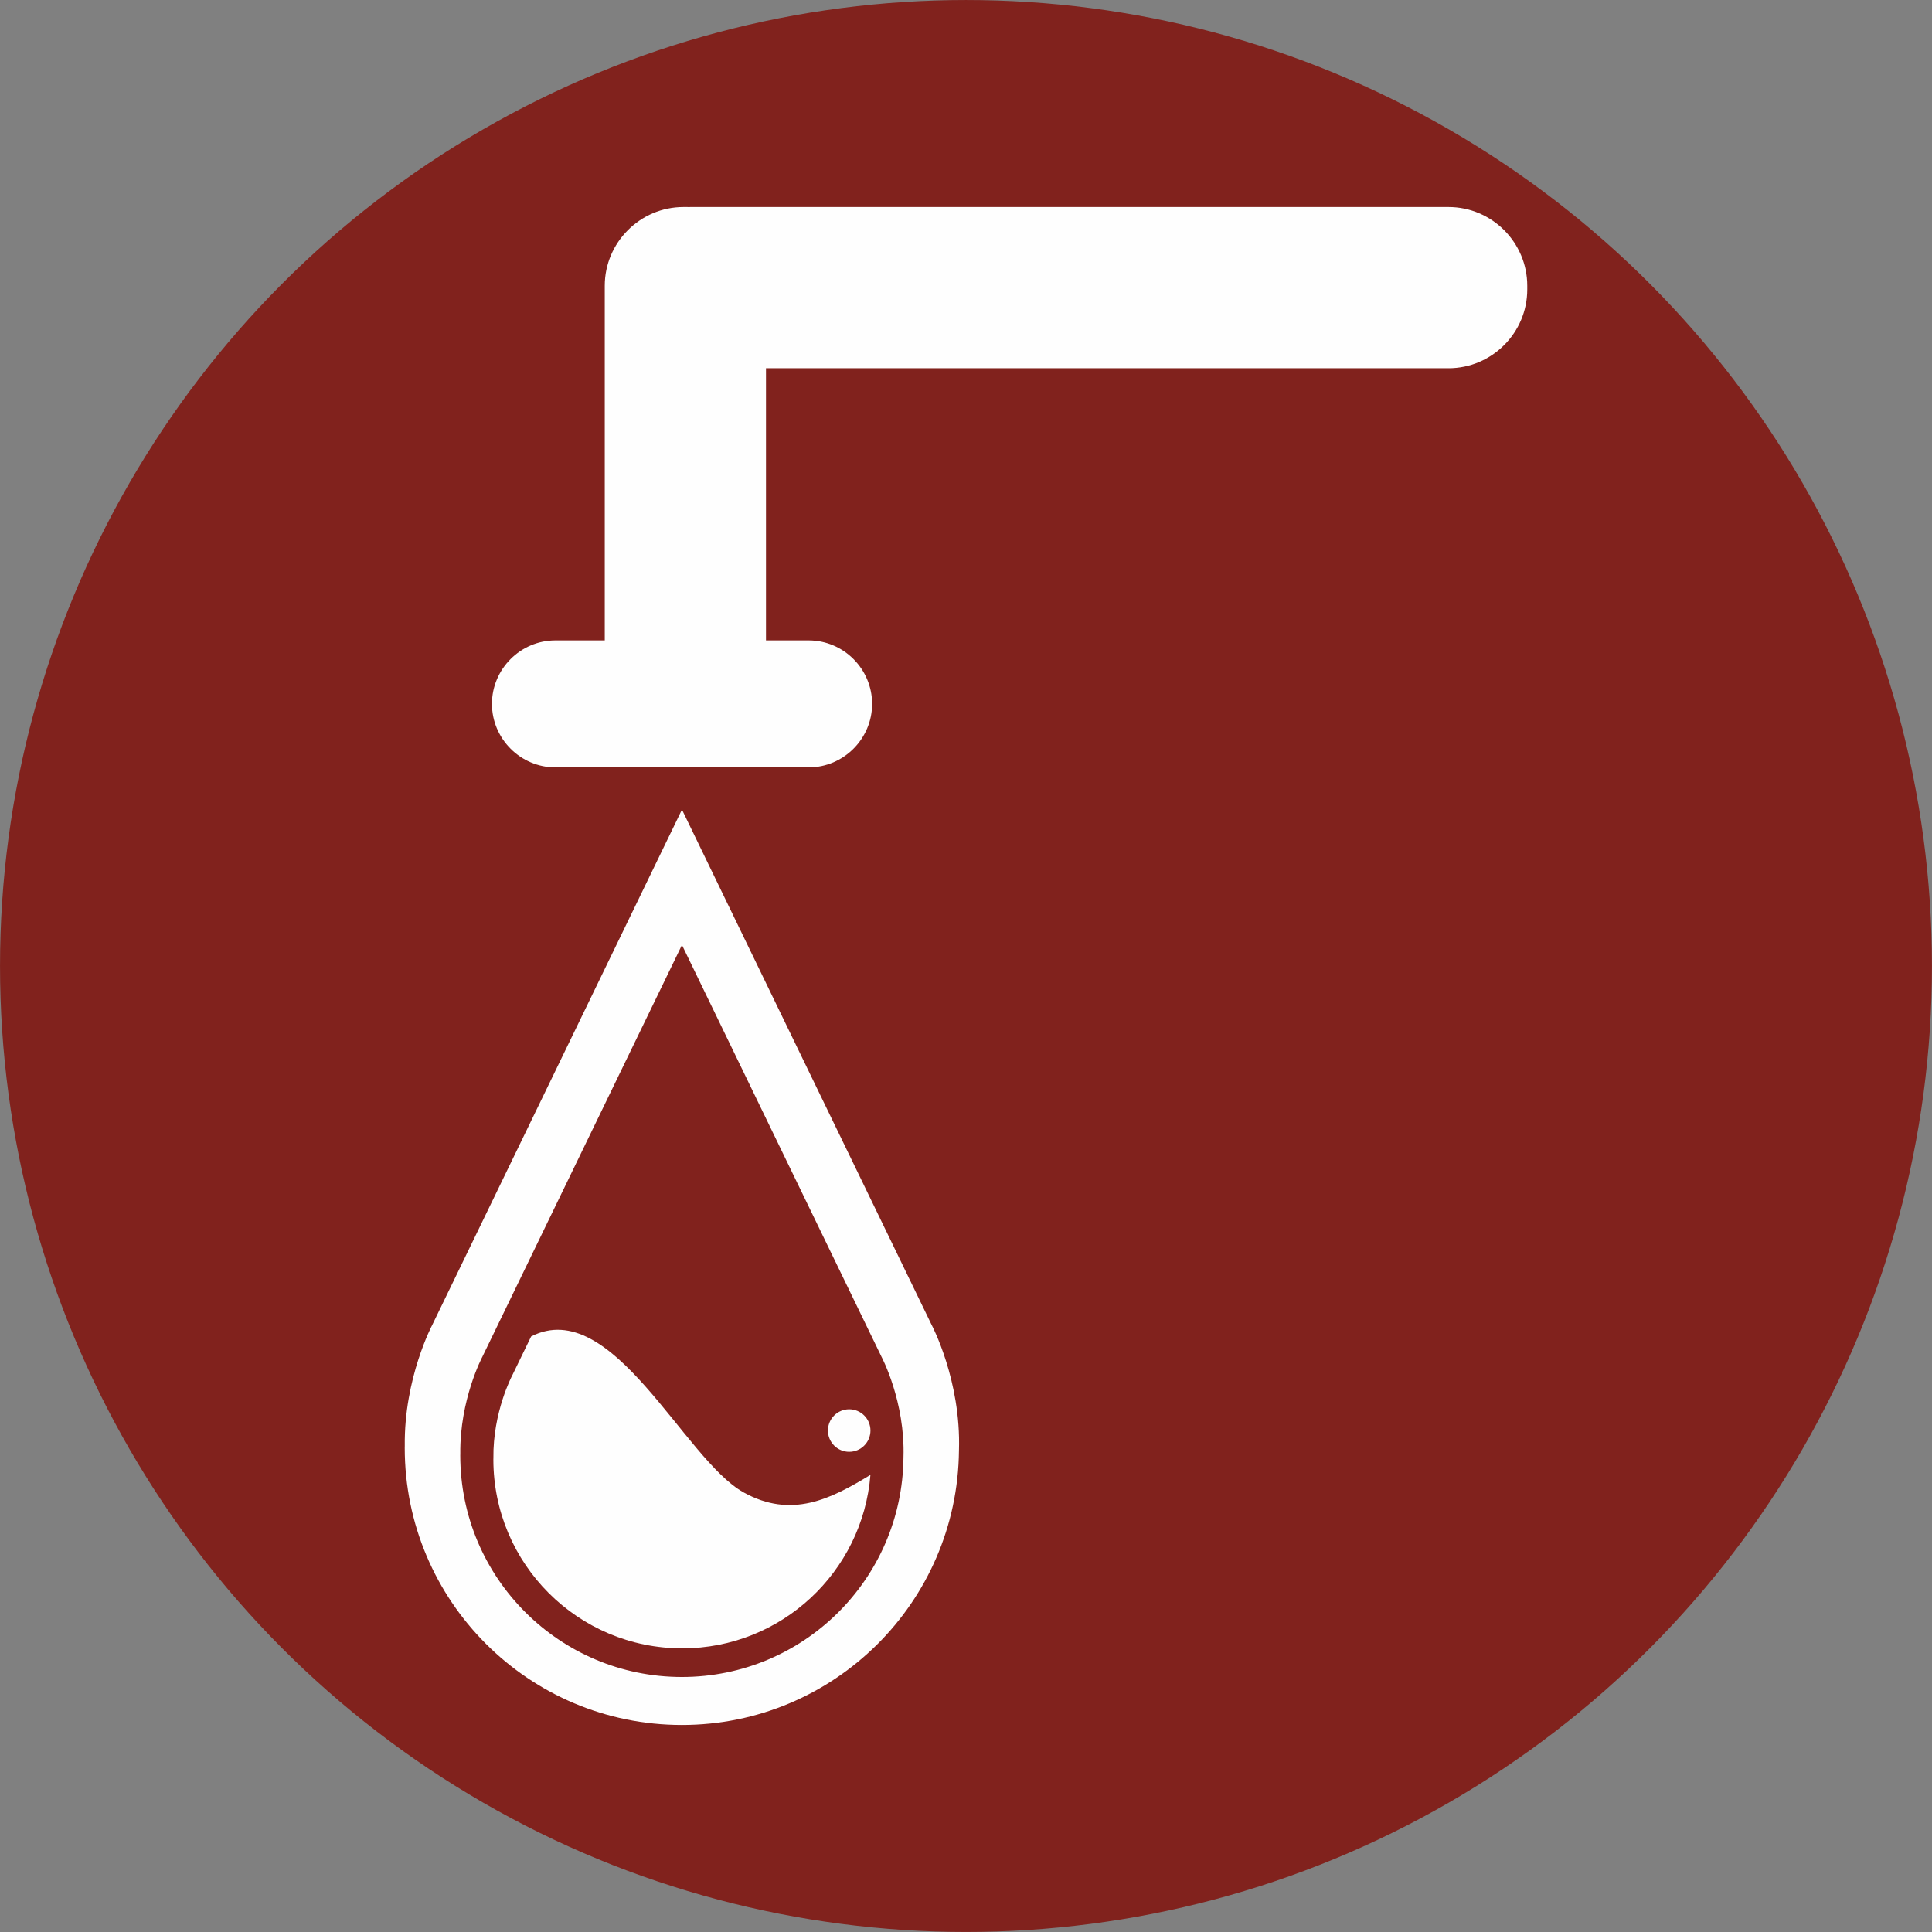
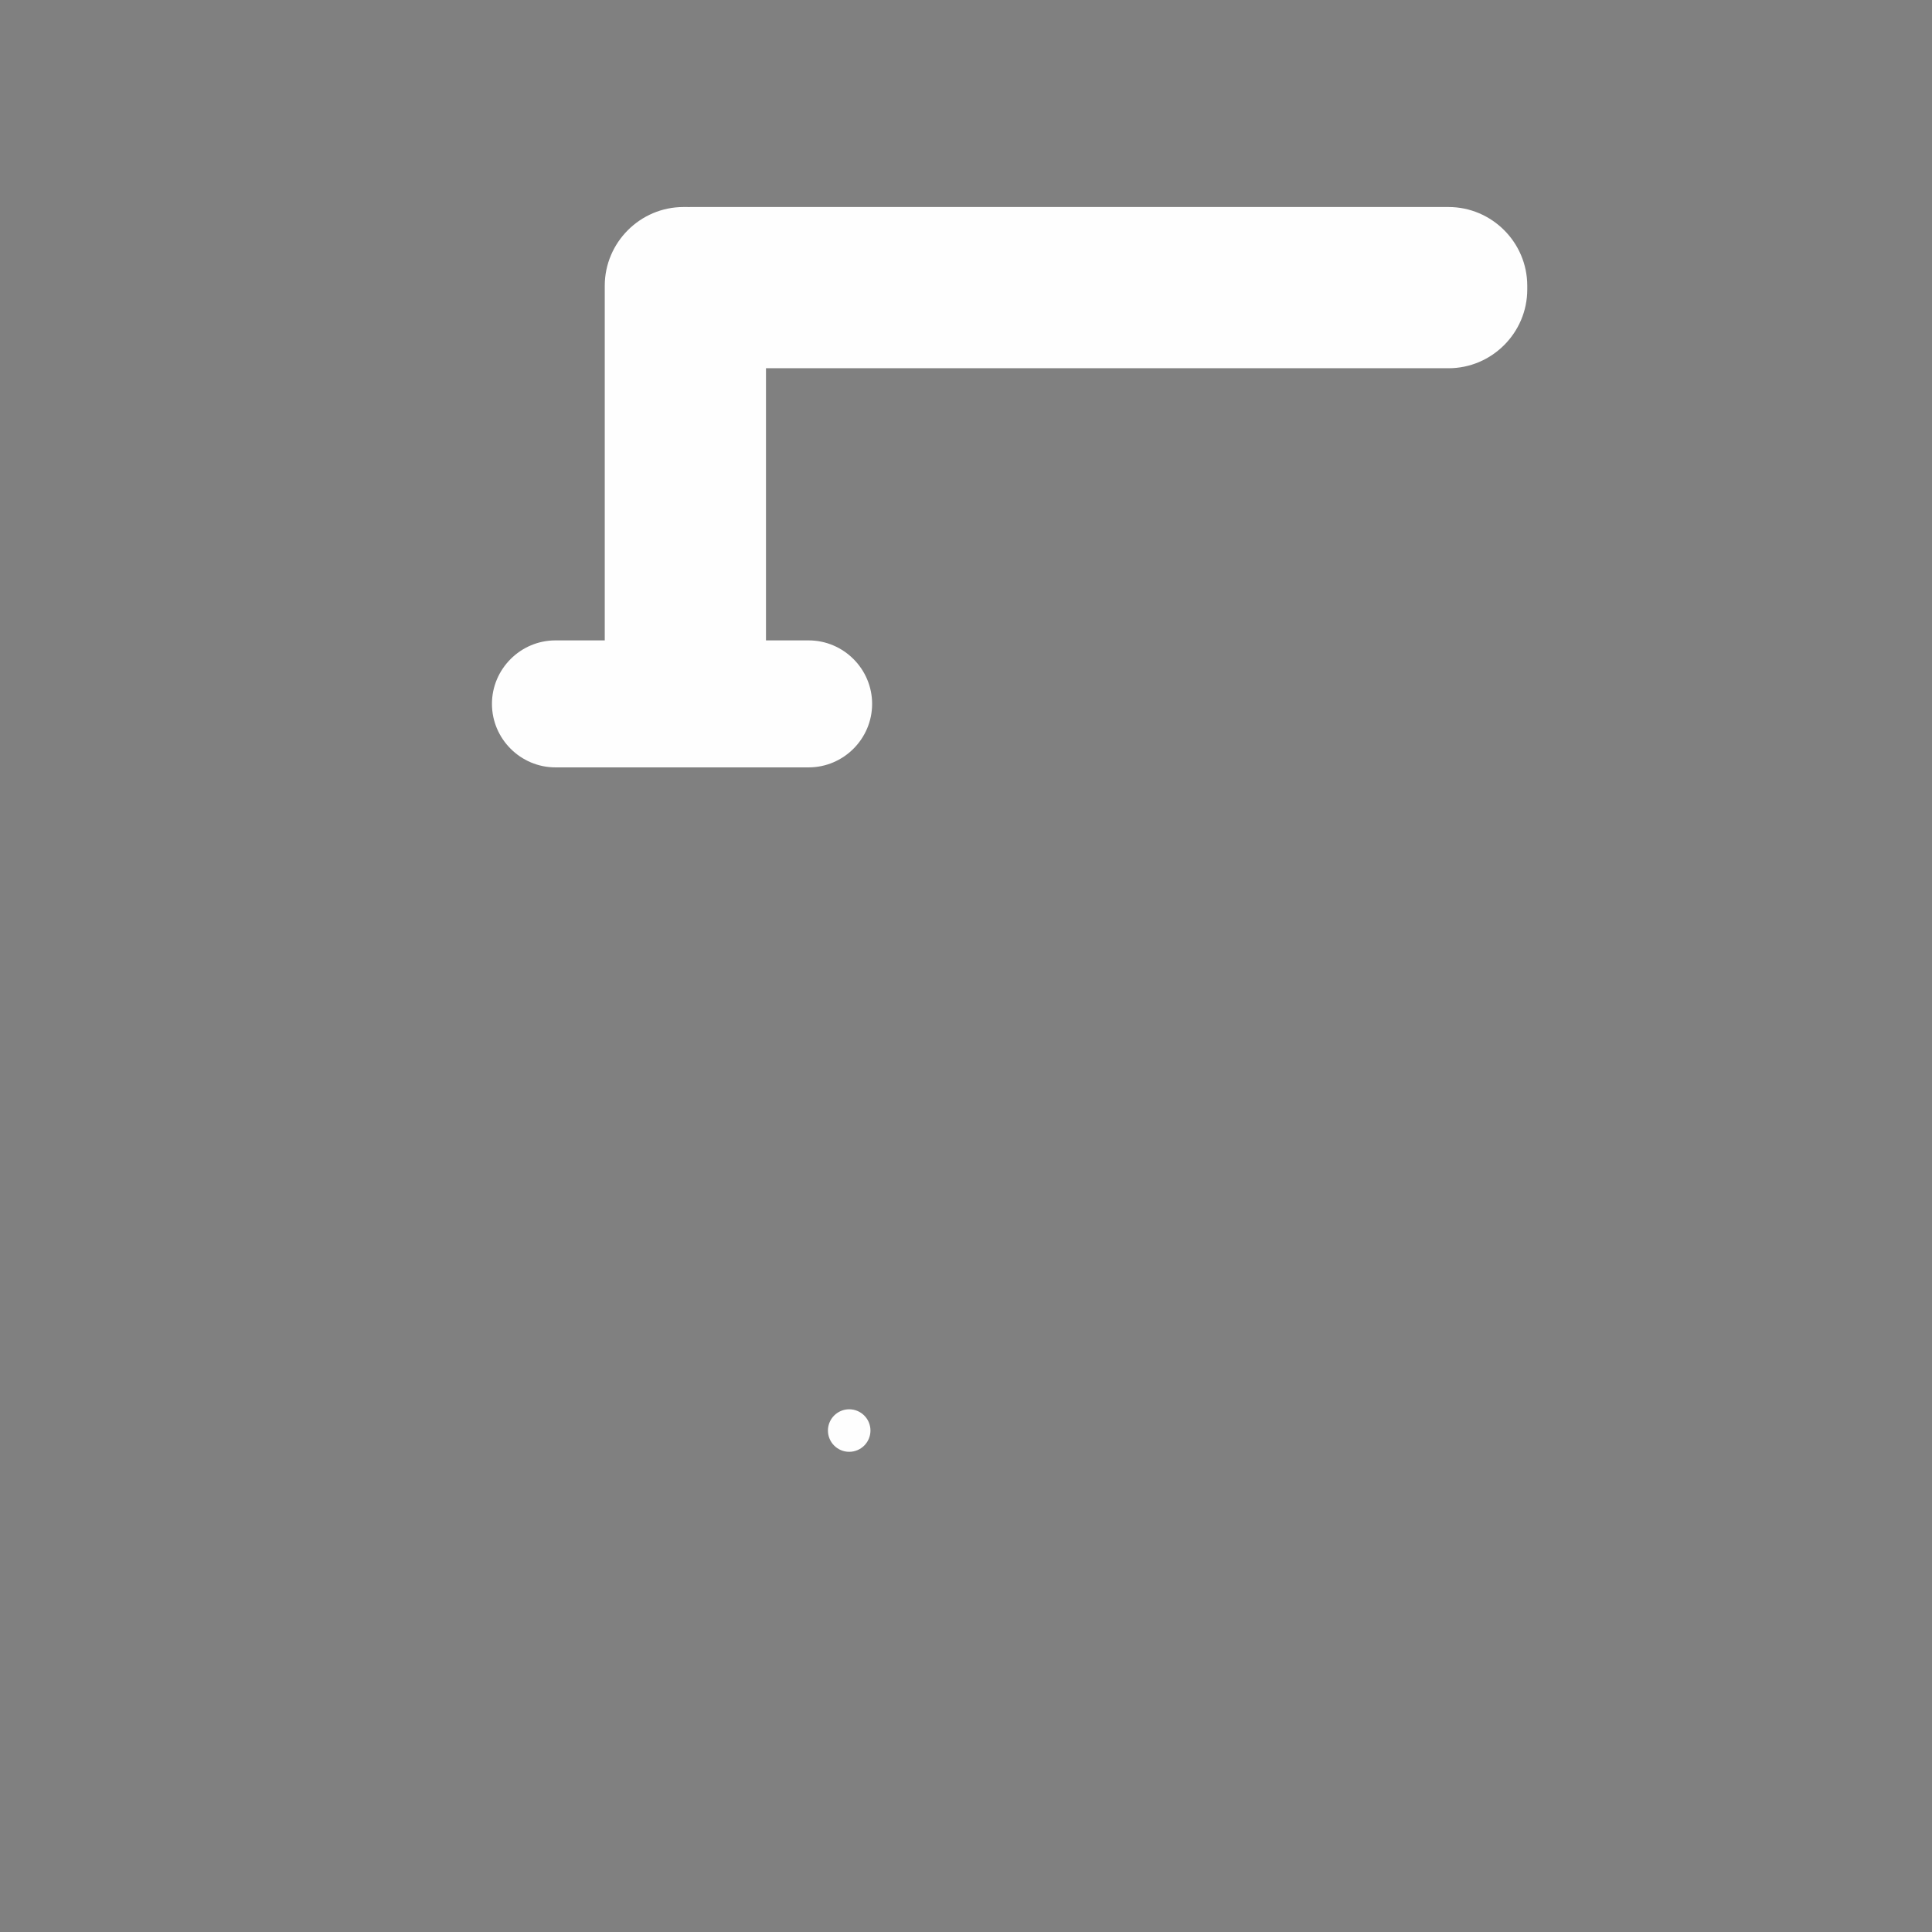
<svg xmlns="http://www.w3.org/2000/svg" xml:space="preserve" width="50mm" height="50mm" version="1.1" style="shape-rendering:geometricPrecision; text-rendering:geometricPrecision; image-rendering:optimizeQuality; fill-rule:evenodd; clip-rule:evenodd" viewBox="0 0 998.65 998.65">
  <rect x="0" y="0" width="998.65" height="998.65" fill="#808080" stroke="none" />
  <defs>
    <style type="text/css">
   
    .fil1 {fill:#FEFEFE}
    .fil0 {fill:#81221D}
   
  </style>
  </defs>
  <g id="Capa_x0020_1">
    <g id="_2001837743840">
-       <circle class="fil0" cx="499.32" cy="499.32" r="499.31" />
      <g>
        <path class="fil1" d="M748.75 107.01l-391.99 0c-0.25,0 -0.49,0.03 -0.76,0.03 -0.25,0 -0.49,-0.03 -0.74,-0.03l-1.97 0c-22.38,0 -40.69,18.32 -40.69,40.69l0 92.4 0 14.56 0 18.33 0 15.84 0 18.33 0 13.21 0 10.65 -25.49 0c-18.05,0 -32.82,14.78 -32.82,32.82 0,18.05 14.78,32.82 32.82,32.82l130.87 0c18.06,0 32.82,-14.78 32.82,-32.82 0,-18.05 -14.76,-32.82 -32.82,-32.82l-22.04 0 0 -23.86 0 0 0 -18.33 0 0 0 -15.84 0 0 0 -18.33 0 0 0 -64.32 352.81 0c22.38,0 40.69,-18.32 40.69,-40.69l0 -1.95c0,-22.39 -18.32,-40.69 -40.69,-40.69z" />
-         <path class="fil1" d="M467.01 753.38c-0.61,62.76 -51.64,113.45 -114.54,113.45 -63.27,0 -114.56,-51.29 -114.56,-114.56 0,-0.25 0.02,-0.51 0.02,-0.76 -0.35,-28.07 11.37,-50.11 11.37,-50.11l102.87 -212.26 0.32 -0.59 0.35 0.59 102.85 212.26c0,0 12.27,23.02 11.32,51.98zm-114.09 -334.01l-0.44 -0.76 -0.4 0.76 -128.61 265.42c0,0 -14.68,27.53 -14.24,62.65 0,0.32 -0.02,0.62 -0.02,0.94 0,79.13 64.13,143.26 143.26,143.26 78.65,0 142.46,-63.39 143.22,-141.86 1.18,-36.23 -14.15,-64.99 -14.15,-64.99l-128.61 -265.42z" />
-         <path class="fil1" d="M384.36 771.41c-30.82,-17.09 -67.85,-102.02 -109.81,-80.61l-9.82 20.24c0,0 -10.01,18.77 -9.69,42.71 -0.02,0.2 -0.02,0.42 -0.02,0.62 0,53.94 43.71,97.66 97.64,97.66 51.24,0 93.21,-39.48 97.27,-89.67 -20.61,12.6 -40.89,22.75 -65.58,9.05z" />
        <path class="fil1" d="M438.95 728.46c-6.07,0 -10.99,4.92 -10.99,10.99 0,6.07 4.92,10.99 10.99,10.99 6.07,0 10.99,-4.92 10.99,-10.99 0,-6.07 -4.92,-10.99 -10.99,-10.99z" />
      </g>
    </g>
  </g>
</svg>